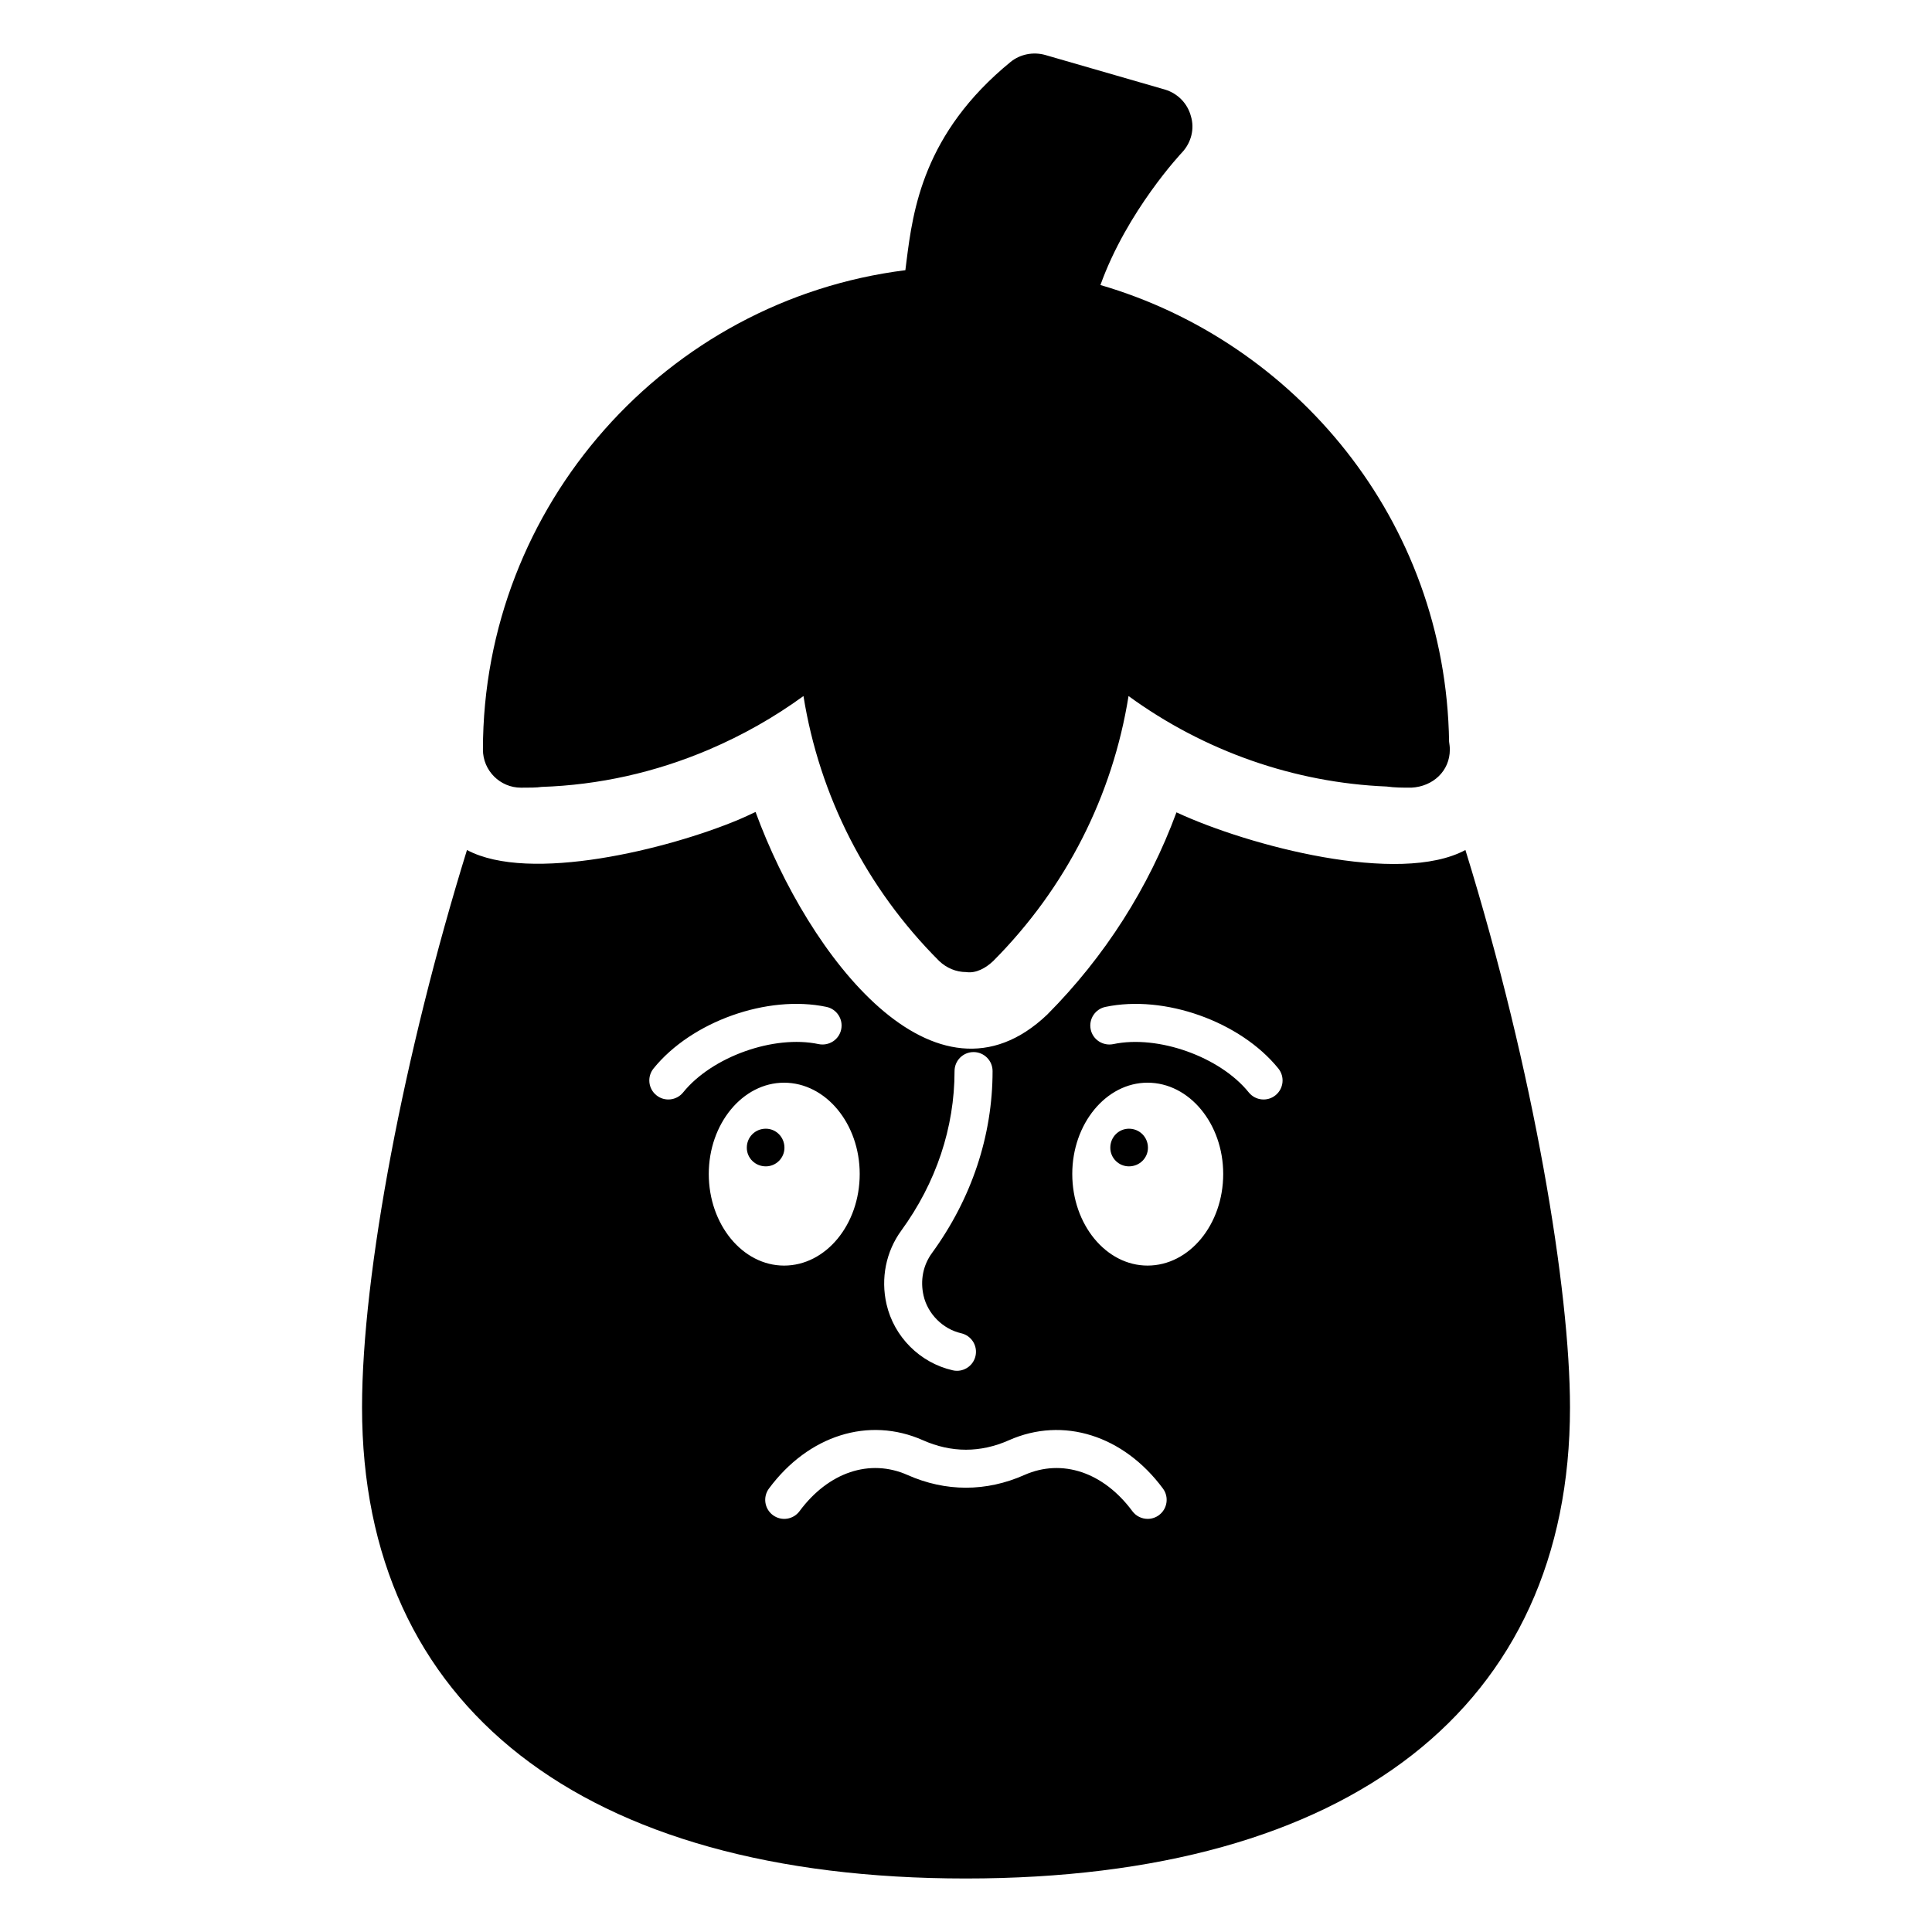
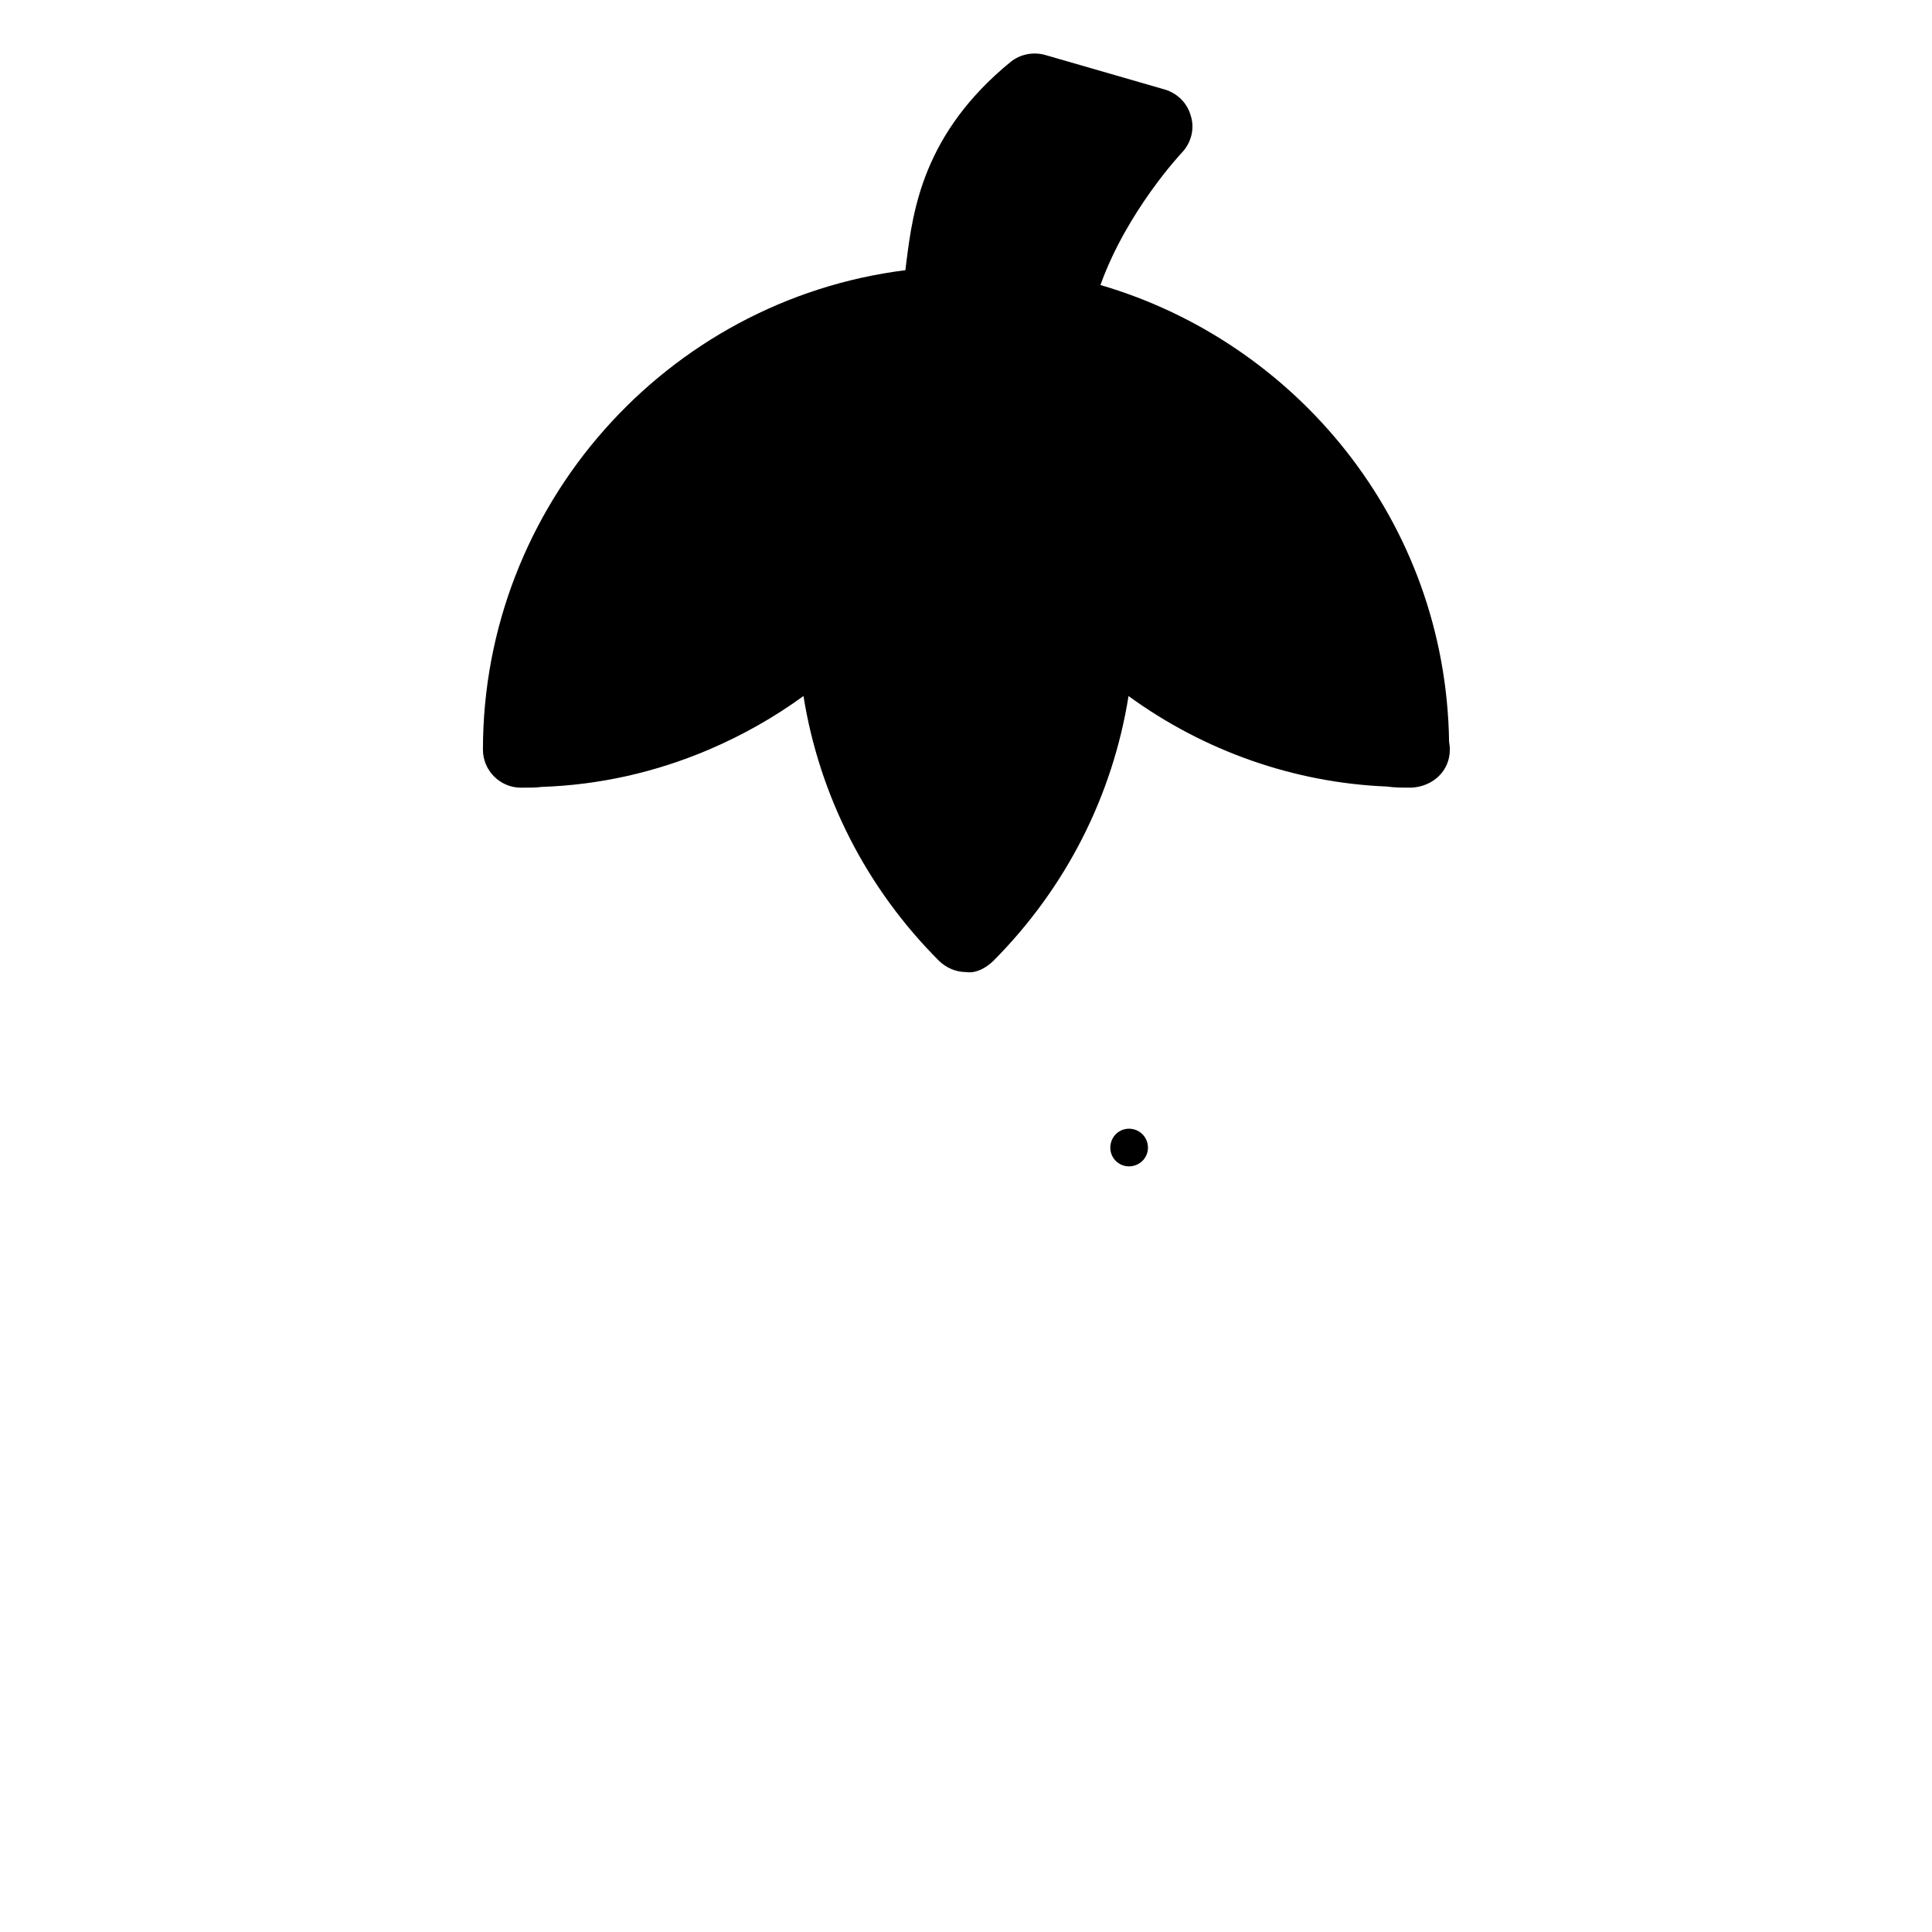
<svg xmlns="http://www.w3.org/2000/svg" fill="#000000" width="800px" height="800px" version="1.1" viewBox="144 144 512 512">
  <g>
    <path d="m528.22 342.66c0 5.641-4.434 9.773-10.176 10.078h-0.102c-2.215 0-4.332 0-6.449-0.301-24.484-1.008-48.367-9.371-68.418-23.98-4.231 26.402-16.523 50.785-35.871 70.23-1.914 1.816-4.535 3.324-7.152 2.922-2.719 0-5.238-1.109-7.152-2.922-19.348-19.344-31.738-43.828-35.973-70.23-7.758 5.644-16.121 10.379-25.09 14.207-14.207 6.047-29.121 9.371-44.336 9.875-1.211 0.203-3.324 0.203-5.441 0.203-5.543 0-10.078-4.535-10.078-10.078 0-64.688 48.566-119.1 111.95-127.06 0.102-0.809 0.203-1.613 0.301-2.418 1.715-13.504 4.438-33.859 27.613-52.801 2.519-2.016 5.945-2.719 9.168-1.812l31.738 9.168c3.324 1.008 5.945 3.629 6.852 7.055 1.008 3.324 0.102 6.953-2.316 9.57-0.203 0.203-14.609 15.52-21.664 35.168 51.426 14.977 91.516 62.156 92.398 121.02 0.102 0.703 0.203 1.41 0.203 2.113z" />
-     <path d="m532.35 369.26c-17.512 9.43-57.398-1.07-76.578-9.977-7.356 19.949-18.941 38.191-34.258 53.605-29.609 28.172-63.16-15.203-77.285-53.707-1.512 0.707-3.023 1.41-4.434 2.016-18.691 7.844-55.477 16.922-72.043 8.062-16.625 53.707-27.809 112.15-27.809 147.71 0 79.301 58.34 124.85 160.01 124.85 101.77 0 160.11-45.543 160.11-124.85-0.004-31.133-9.477-88.77-27.715-147.71zm-149.51 100.87c9.238-12.684 14.125-27.305 14.125-42.281 0-2.785 2.254-5.039 5.039-5.039s5.039 2.254 5.039 5.039c0 17.121-5.555 33.789-16.059 48.215-2.359 3.238-3.152 7.242-2.234 11.285 1.113 4.863 5.117 8.867 9.973 9.977 2.715 0.621 4.414 3.316 3.793 6.031-0.531 2.332-2.609 3.918-4.906 3.918-0.371 0-0.75-0.039-1.121-0.129-8.684-1.977-15.578-8.867-17.559-17.555-1.559-6.824-0.133-13.922 3.91-19.461zm-57.805-36.625c-1.758 2.164-4.938 2.496-7.086 0.746-2.164-1.742-2.504-4.922-0.758-7.086 10.07-12.469 30.215-19.629 45.844-16.324 2.727 0.582 4.461 3.258 3.887 5.973-0.574 2.727-3.238 4.438-5.973 3.887-11.867-2.516-28.289 3.348-35.914 12.805zm6.797 21.605c0-13.301 8.969-24.184 19.949-24.184 11.082 0 20.051 10.883 20.051 24.184 0 13.402-8.969 24.285-20.051 24.285-10.98-0.004-19.949-10.887-19.949-24.285zm119.31 90.414c-0.898 0.668-1.953 0.992-2.996 0.992-1.543 0-3.066-0.707-4.055-2.035-7.66-10.344-18.621-14.012-28.598-9.605-10.145 4.508-20.871 4.508-31.016 0-9.977-4.41-20.934-0.738-28.598 9.605-1.652 2.234-4.809 2.707-7.051 1.043-2.234-1.652-2.699-4.812-1.047-7.047 10.465-14.121 26.453-19.16 40.781-12.812 7.578 3.367 15.27 3.367 22.848 0 14.301-6.336 30.316-1.309 40.781 12.812 1.652 2.234 1.184 5.394-1.051 7.047zm-3.031-66.133c-10.984 0-19.949-10.883-19.949-24.285 0-13.301 8.969-24.184 19.949-24.184 11.082 0 20.051 10.883 20.051 24.184 0 13.402-8.969 24.285-20.051 24.285zm33.91-45.137c-2.144 1.746-5.324 1.418-7.082-0.75-7.625-9.457-24.059-15.312-35.918-12.801-2.715 0.543-5.398-1.16-5.973-3.887-0.574-2.715 1.16-5.391 3.887-5.973 15.617-3.305 35.773 3.856 45.844 16.324 1.746 2.164 1.406 5.344-0.758 7.086z" />
-     <path d="m346.95 443.12c-2.82 0-5.039 2.219-5.039 5.039 0 2.719 2.215 4.938 5.039 4.938 2.719 0 4.938-2.219 4.938-4.938-0.004-2.82-2.219-5.039-4.938-5.039z" />
    <path d="m443.18 443.12c-2.719 0-4.938 2.219-4.938 5.039 0 2.719 2.215 4.938 4.938 4.938 2.82 0 5.039-2.219 5.039-4.938-0.004-2.82-2.219-5.039-5.039-5.039z" />
  </g>
</svg>